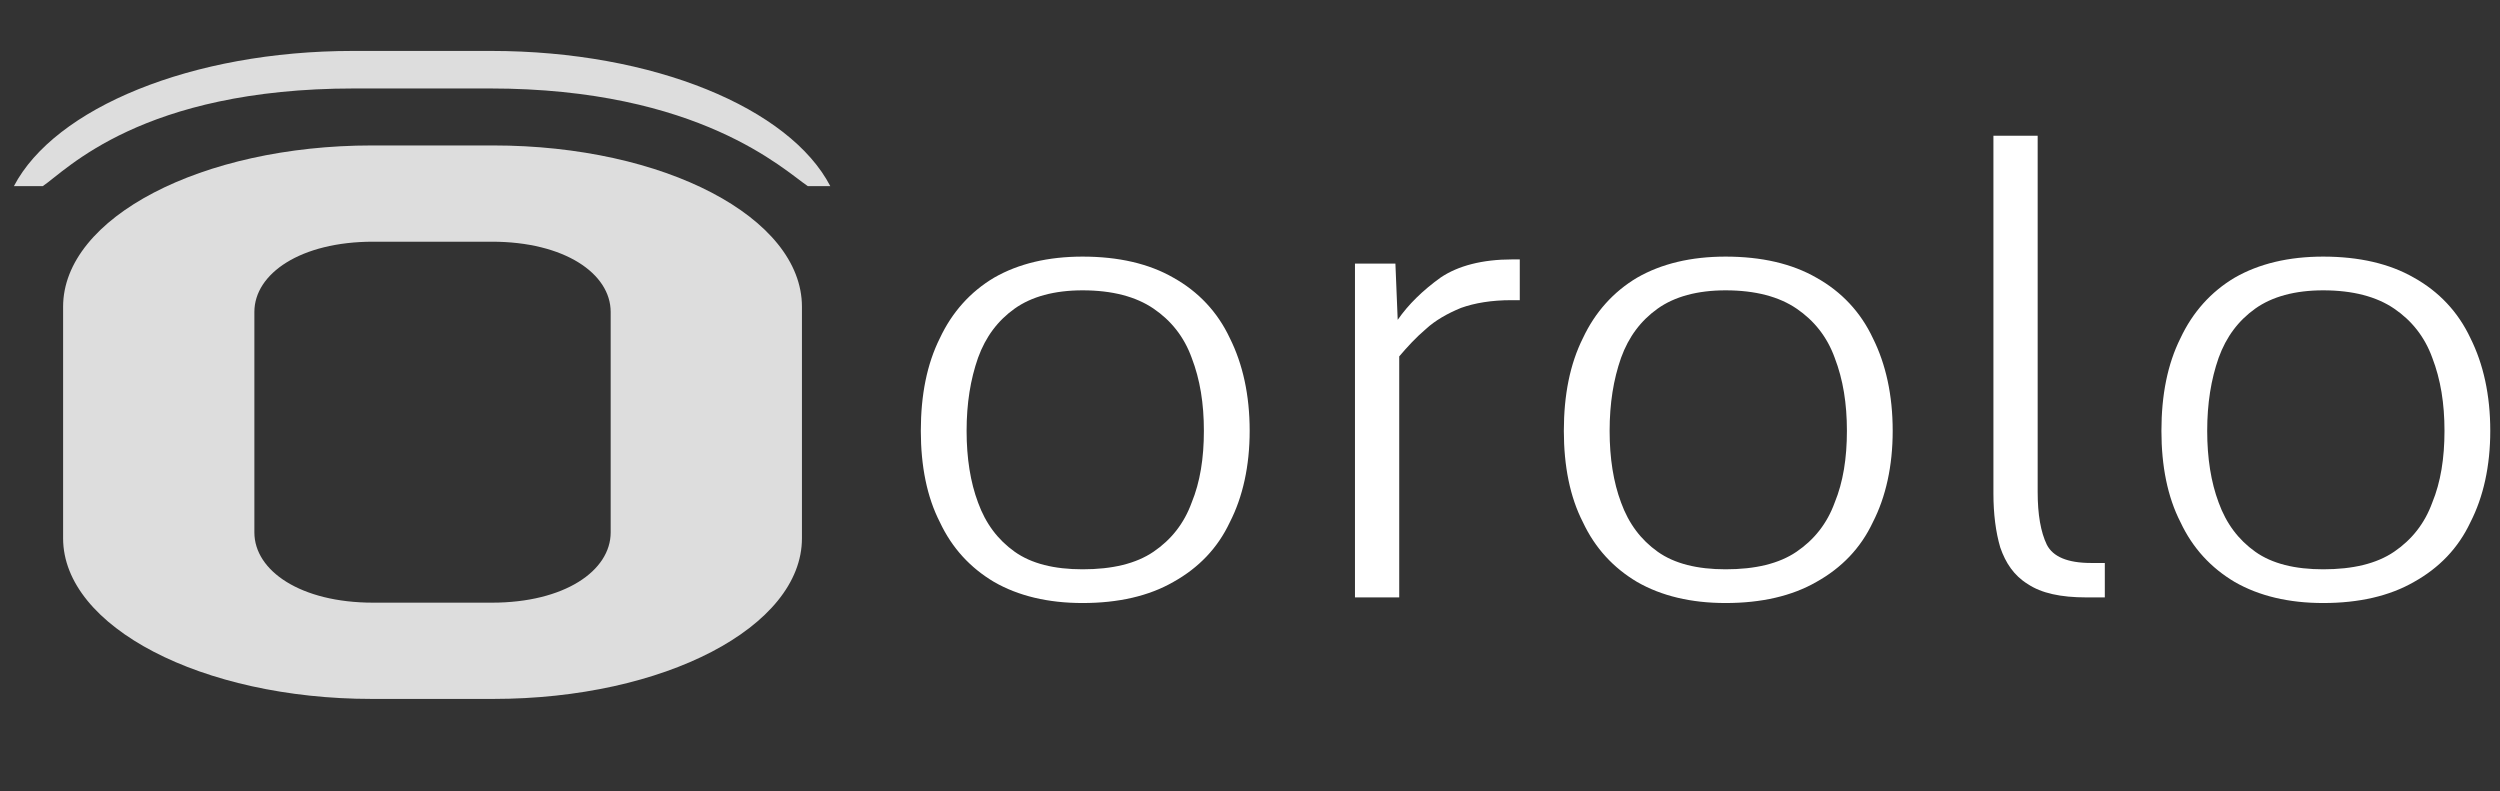
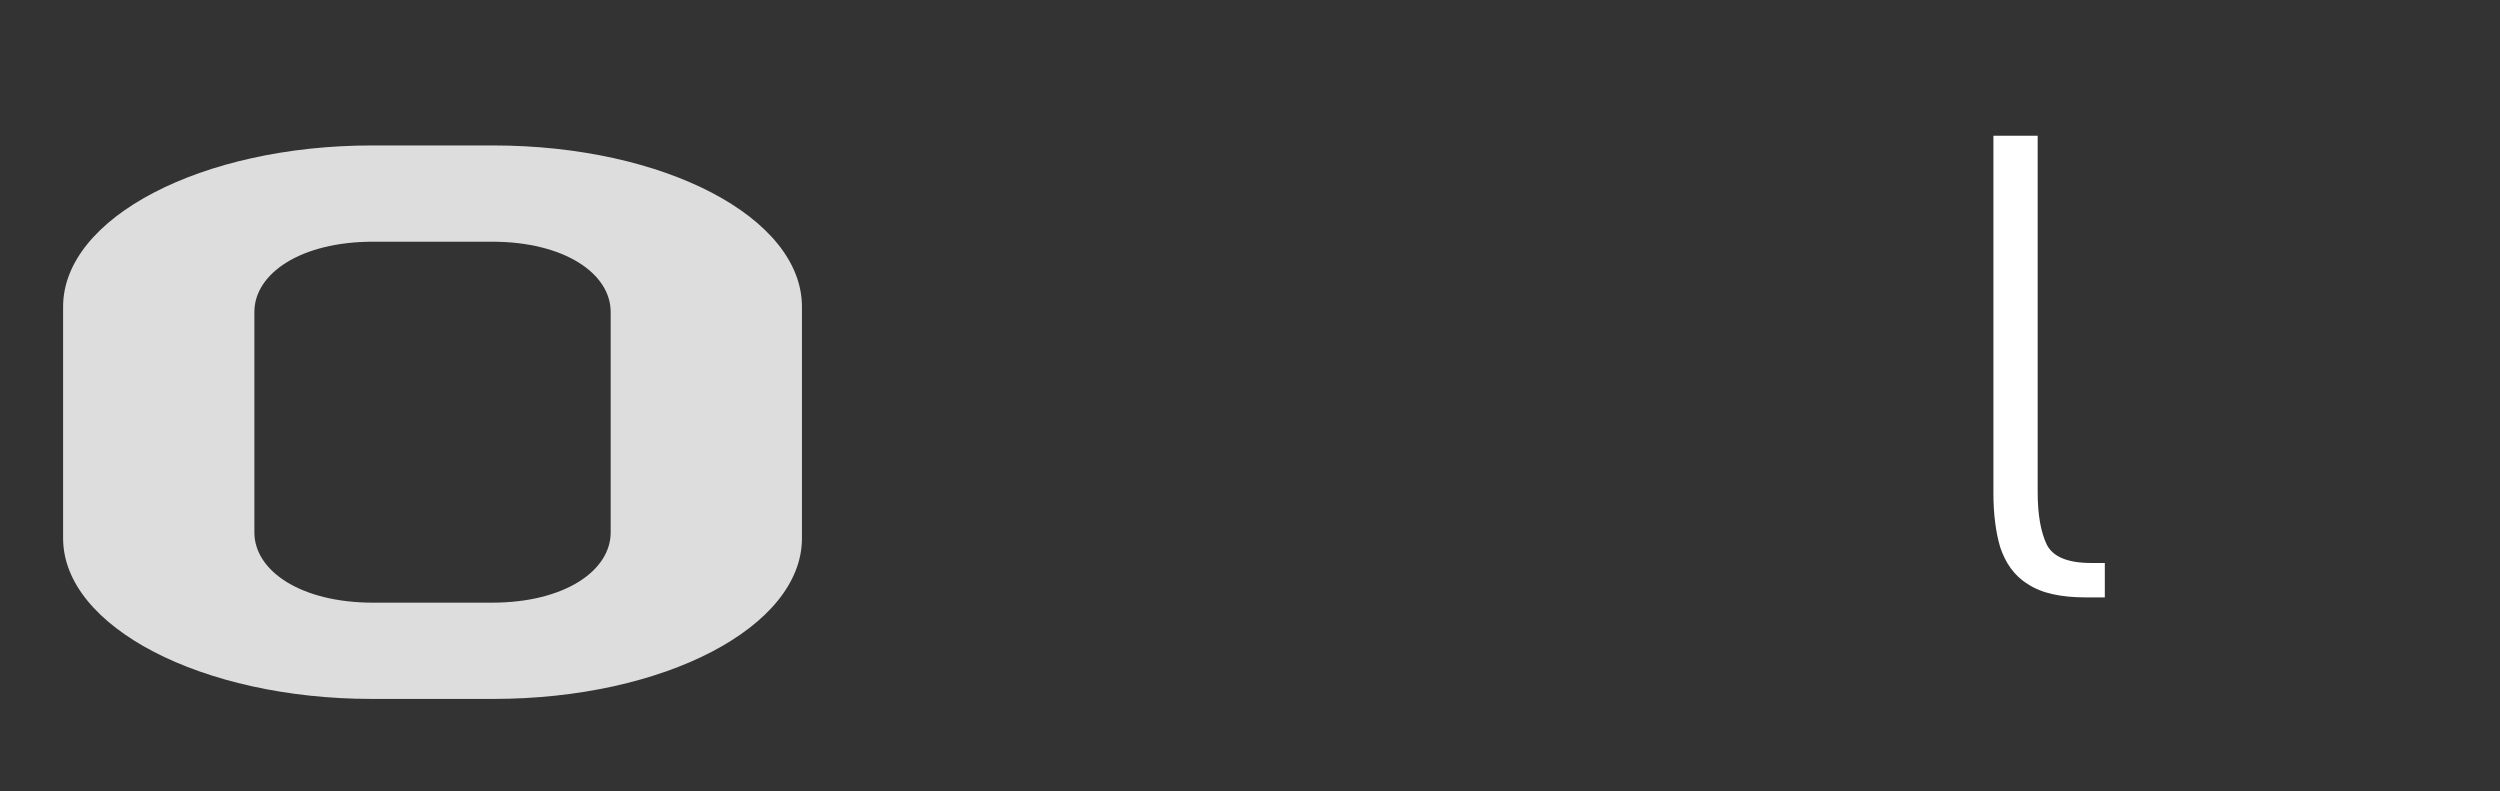
<svg xmlns="http://www.w3.org/2000/svg" width="100%" height="100%" viewBox="0 0 512 162" version="1.1" xml:space="preserve" style="fill-rule:evenodd;clip-rule:evenodd;stroke-linejoin:round;stroke-miterlimit:2;">
  <rect x="0" y="0" width="512" height="162" fill="#333333" stroke="none" />
  <g transform="matrix(1.202,0,0,1.107,-369.946,-678.197)">
    <g transform="matrix(130,0,0,130,457.517,723.167)">
-       <path d="M0.267,0.008C0.222,0.008 0.183,-0.002 0.151,-0.022C0.12,-0.042 0.096,-0.07 0.08,-0.107C0.063,-0.143 0.055,-0.187 0.055,-0.237C0.055,-0.288 0.063,-0.332 0.08,-0.369C0.096,-0.406 0.12,-0.435 0.151,-0.455C0.183,-0.475 0.222,-0.485 0.267,-0.485C0.314,-0.485 0.354,-0.475 0.386,-0.455C0.419,-0.435 0.444,-0.406 0.46,-0.369C0.477,-0.332 0.486,-0.288 0.486,-0.237C0.486,-0.187 0.477,-0.143 0.46,-0.107C0.444,-0.07 0.419,-0.042 0.386,-0.022C0.354,-0.002 0.314,0.008 0.267,0.008ZM0.267,-0.04C0.306,-0.04 0.337,-0.048 0.36,-0.065C0.383,-0.082 0.4,-0.105 0.41,-0.135C0.421,-0.164 0.426,-0.198 0.426,-0.237C0.426,-0.276 0.421,-0.31 0.41,-0.341C0.4,-0.371 0.383,-0.394 0.36,-0.411C0.337,-0.428 0.306,-0.437 0.267,-0.437C0.23,-0.437 0.2,-0.428 0.178,-0.411C0.156,-0.394 0.14,-0.371 0.13,-0.341C0.12,-0.31 0.115,-0.276 0.115,-0.237C0.115,-0.198 0.12,-0.164 0.13,-0.135C0.14,-0.105 0.156,-0.082 0.178,-0.065C0.2,-0.048 0.23,-0.04 0.267,-0.04Z" style="fill:white;fill-rule:nonzero;" />
-     </g>
+       </g>
    <g transform="matrix(130,0,0,130,527.849,723.167)">
-       <path d="M0.083,-0L0.083,-0.475L0.136,-0.475L0.139,-0.395C0.153,-0.417 0.172,-0.437 0.195,-0.455C0.218,-0.472 0.25,-0.481 0.289,-0.481L0.299,-0.481L0.299,-0.423L0.288,-0.423C0.262,-0.423 0.24,-0.419 0.222,-0.412C0.204,-0.404 0.188,-0.394 0.176,-0.382C0.163,-0.37 0.152,-0.357 0.141,-0.343L0.141,-0L0.083,-0Z" style="fill:white;fill-rule:nonzero;" />
-     </g>
+       </g>
    <g transform="matrix(130,0,0,130,567.077,723.167)">
-       <path d="M0.267,0.008C0.222,0.008 0.183,-0.002 0.151,-0.022C0.12,-0.042 0.096,-0.07 0.08,-0.107C0.063,-0.143 0.055,-0.187 0.055,-0.237C0.055,-0.288 0.063,-0.332 0.08,-0.369C0.096,-0.406 0.12,-0.435 0.151,-0.455C0.183,-0.475 0.222,-0.485 0.267,-0.485C0.314,-0.485 0.354,-0.475 0.386,-0.455C0.419,-0.435 0.444,-0.406 0.46,-0.369C0.477,-0.332 0.486,-0.288 0.486,-0.237C0.486,-0.187 0.477,-0.143 0.46,-0.107C0.444,-0.07 0.419,-0.042 0.386,-0.022C0.354,-0.002 0.314,0.008 0.267,0.008ZM0.267,-0.04C0.306,-0.04 0.337,-0.048 0.36,-0.065C0.383,-0.082 0.4,-0.105 0.41,-0.135C0.421,-0.164 0.426,-0.198 0.426,-0.237C0.426,-0.276 0.421,-0.31 0.41,-0.341C0.4,-0.371 0.383,-0.394 0.36,-0.411C0.337,-0.428 0.306,-0.437 0.267,-0.437C0.23,-0.437 0.2,-0.428 0.178,-0.411C0.156,-0.394 0.14,-0.371 0.13,-0.341C0.12,-0.31 0.115,-0.276 0.115,-0.237C0.115,-0.198 0.12,-0.164 0.13,-0.135C0.14,-0.105 0.156,-0.082 0.178,-0.065C0.2,-0.048 0.23,-0.04 0.267,-0.04Z" style="fill:white;fill-rule:nonzero;" />
-     </g>
+       </g>
    <g transform="matrix(130,0,0,130,637.409,723.167)">
      <path d="M0.199,-0C0.165,-0 0.14,-0.006 0.122,-0.019C0.104,-0.031 0.093,-0.049 0.086,-0.071C0.08,-0.093 0.077,-0.119 0.077,-0.148L0.077,-0.657L0.135,-0.657L0.135,-0.15C0.135,-0.118 0.139,-0.093 0.147,-0.075C0.155,-0.058 0.174,-0.049 0.205,-0.049L0.223,-0.049L0.223,-0L0.199,-0Z" style="fill:white;fill-rule:nonzero;" />
    </g>
    <g transform="matrix(130,0,0,130,668.894,723.167)">
-       <path d="M0.267,0.008C0.222,0.008 0.183,-0.002 0.151,-0.022C0.12,-0.042 0.096,-0.07 0.08,-0.107C0.063,-0.143 0.055,-0.187 0.055,-0.237C0.055,-0.288 0.063,-0.332 0.08,-0.369C0.096,-0.406 0.12,-0.435 0.151,-0.455C0.183,-0.475 0.222,-0.485 0.267,-0.485C0.314,-0.485 0.354,-0.475 0.386,-0.455C0.419,-0.435 0.444,-0.406 0.46,-0.369C0.477,-0.332 0.486,-0.288 0.486,-0.237C0.486,-0.187 0.477,-0.143 0.46,-0.107C0.444,-0.07 0.419,-0.042 0.386,-0.022C0.354,-0.002 0.314,0.008 0.267,0.008ZM0.267,-0.04C0.306,-0.04 0.337,-0.048 0.36,-0.065C0.383,-0.082 0.4,-0.105 0.41,-0.135C0.421,-0.164 0.426,-0.198 0.426,-0.237C0.426,-0.276 0.421,-0.31 0.41,-0.341C0.4,-0.371 0.383,-0.394 0.36,-0.411C0.337,-0.428 0.306,-0.437 0.267,-0.437C0.23,-0.437 0.2,-0.428 0.178,-0.411C0.156,-0.394 0.14,-0.371 0.13,-0.341C0.12,-0.31 0.115,-0.276 0.115,-0.237C0.115,-0.198 0.12,-0.164 0.13,-0.135C0.14,-0.105 0.156,-0.082 0.178,-0.065C0.2,-0.048 0.23,-0.04 0.267,-0.04Z" style="fill:white;fill-rule:nonzero;" />
-     </g>
+       </g>
  </g>
  <g transform="matrix(1.778,0,0,0.925,-168.701,66.478)">
    <path d="M137.719,-39.666C118.135,-39.666 102.151,-23.682 102.151,-3.954L102.151,47.31C102.151,66.894 118.135,82.878 137.719,82.878L151.687,82.878C171.415,82.878 187.255,66.894 187.255,47.31L187.255,-3.954C187.255,-23.682 171.415,-39.666 151.687,-39.666L137.719,-39.666ZM165.223,46.014C165.223,54.51 159.895,61.566 151.543,61.566L137.863,61.566C129.511,61.566 124.183,54.51 124.183,46.014L124.183,-2.802C124.183,-11.298 129.511,-18.354 137.863,-18.354L151.543,-18.354C159.895,-18.354 165.223,-11.298 165.223,-2.802L165.223,46.014Z" style="fill:white;fill-opacity:0.83;fill-rule:nonzero;" />
  </g>
  <g transform="matrix(2.024,0,0,1.053,-206.444,52.199)">
-     <path d="M103.403,-13.366C107.528,-28.525 121.369,-39.666 137.719,-39.666L151.687,-39.666C168.157,-39.666 181.918,-28.525 186.013,-13.366L183.741,-13.366C181.357,-16.424 172.806,-32.367 151.543,-32.367L137.863,-32.367C116.283,-32.367 108.706,-16.424 106.322,-13.366L103.403,-13.366Z" style="fill:white;fill-opacity:0.83;" />
-   </g>
+     </g>
</svg>